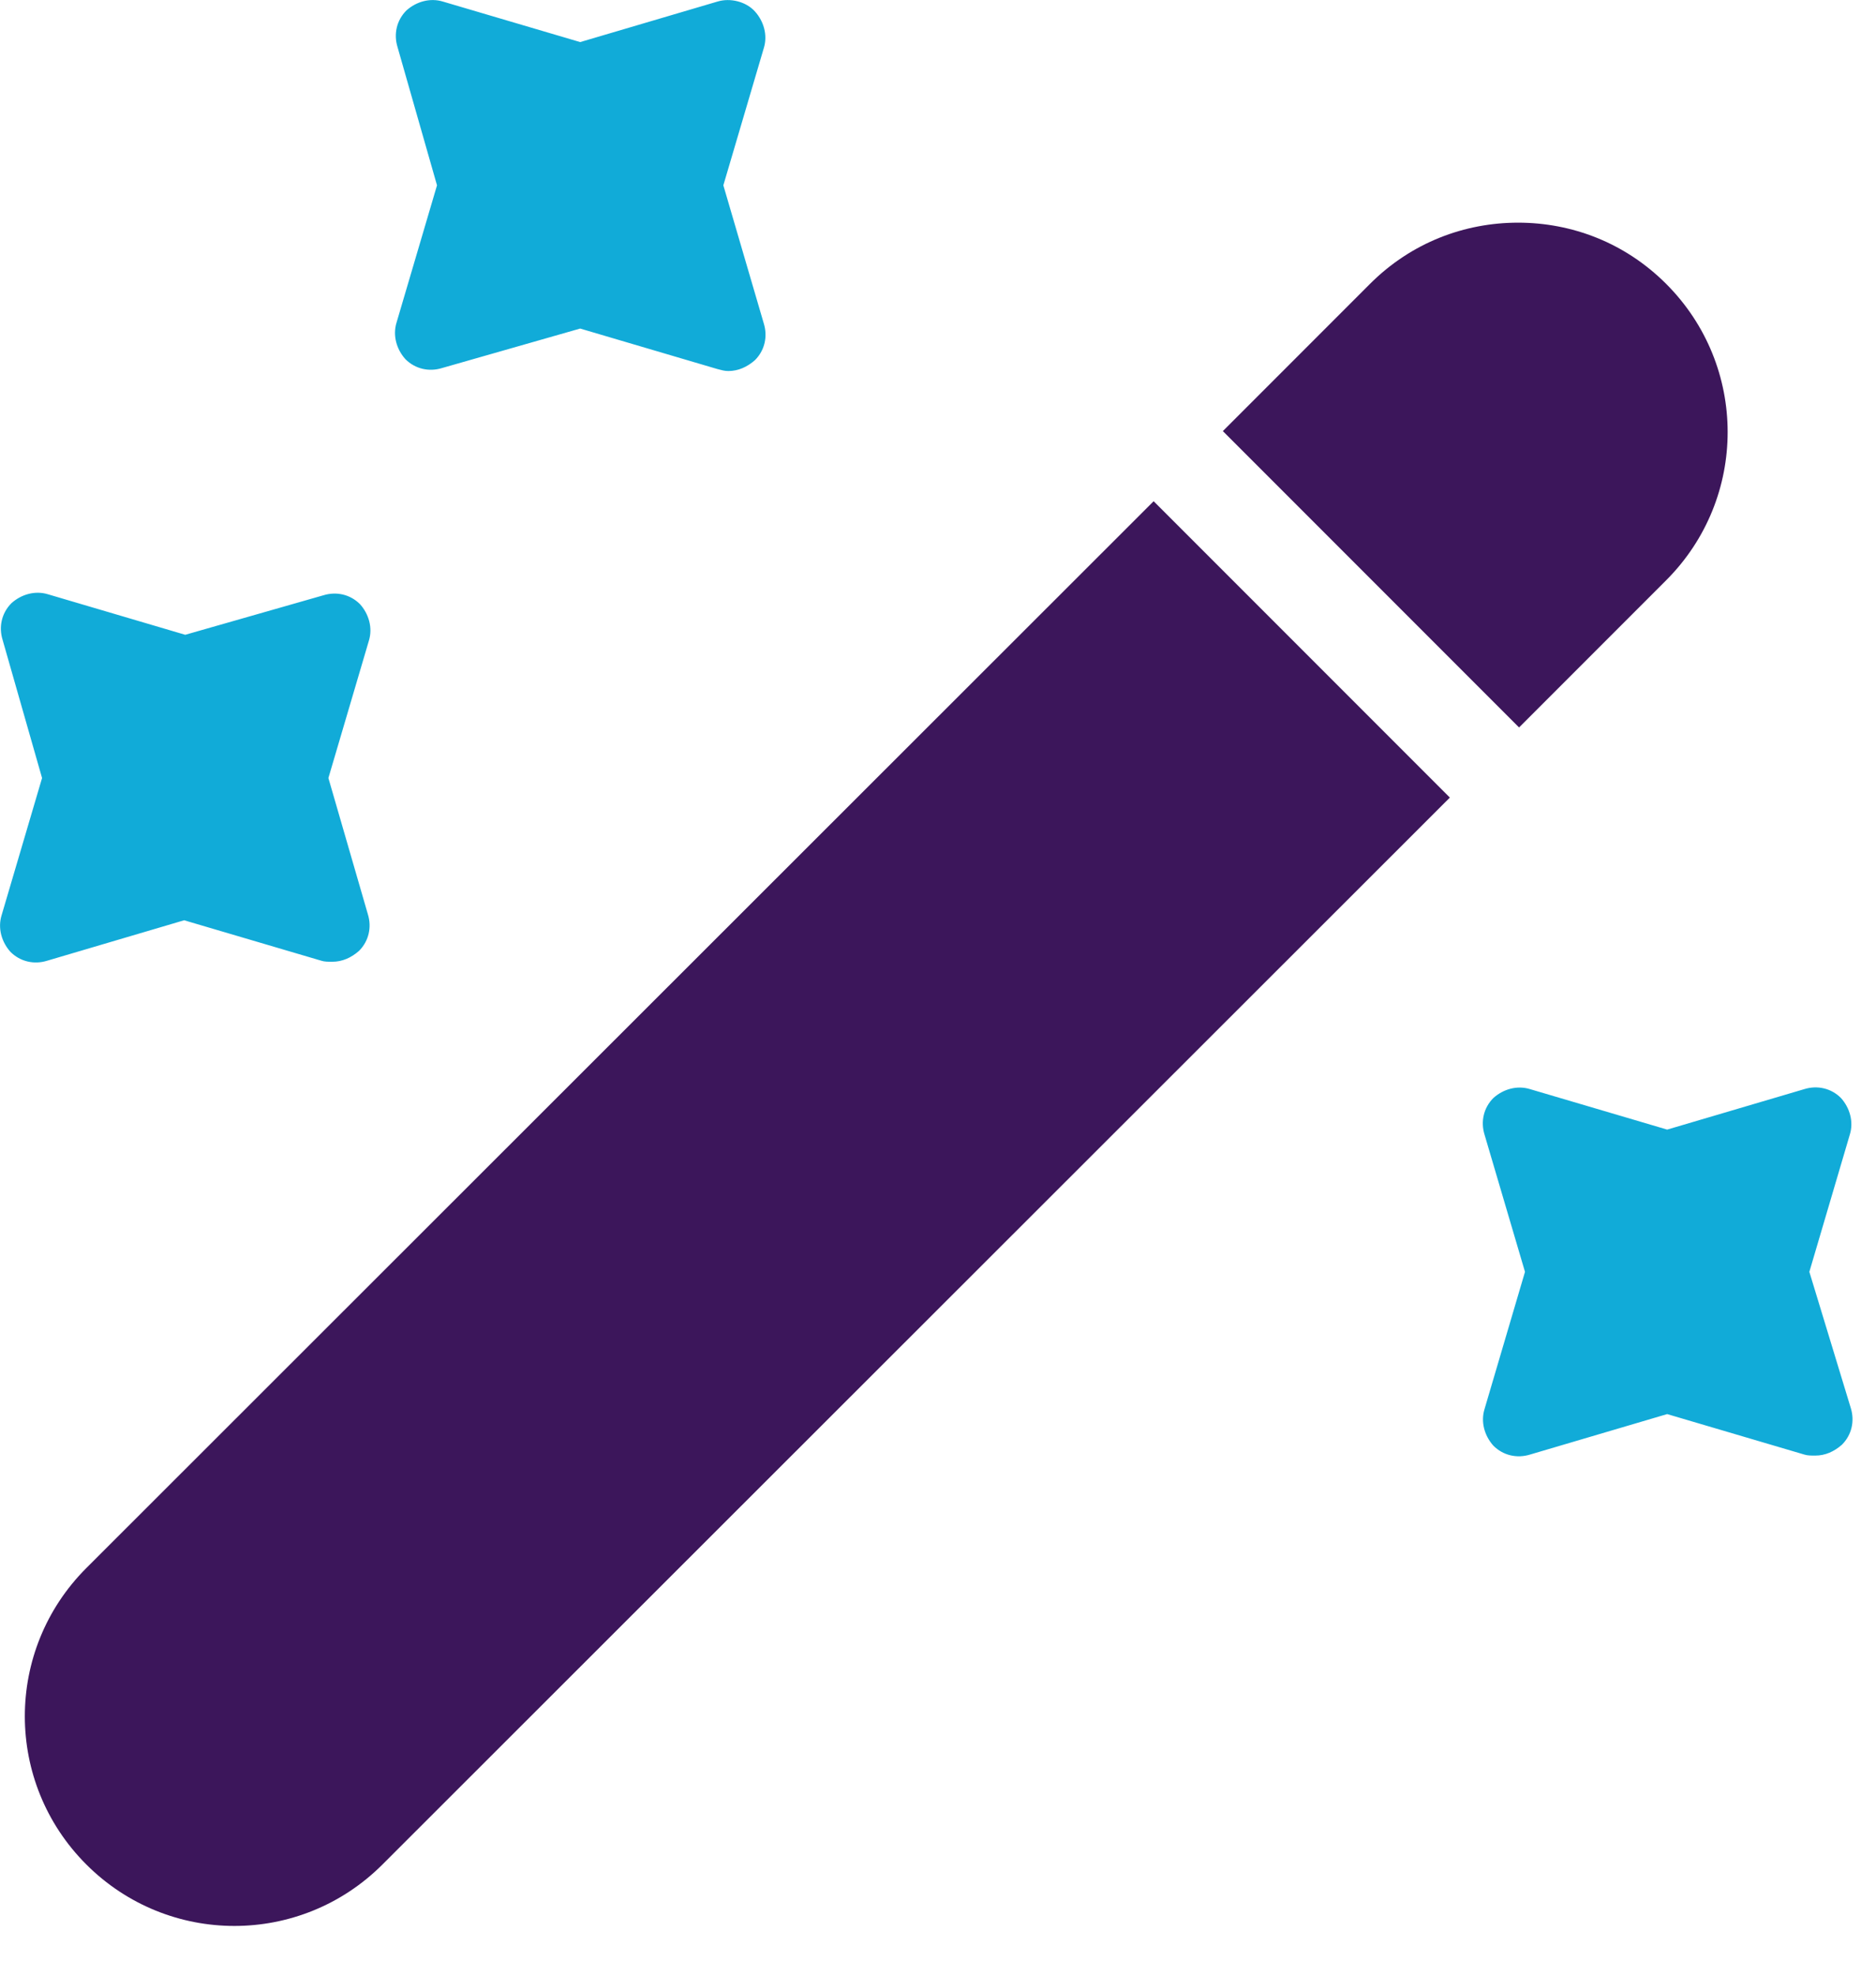
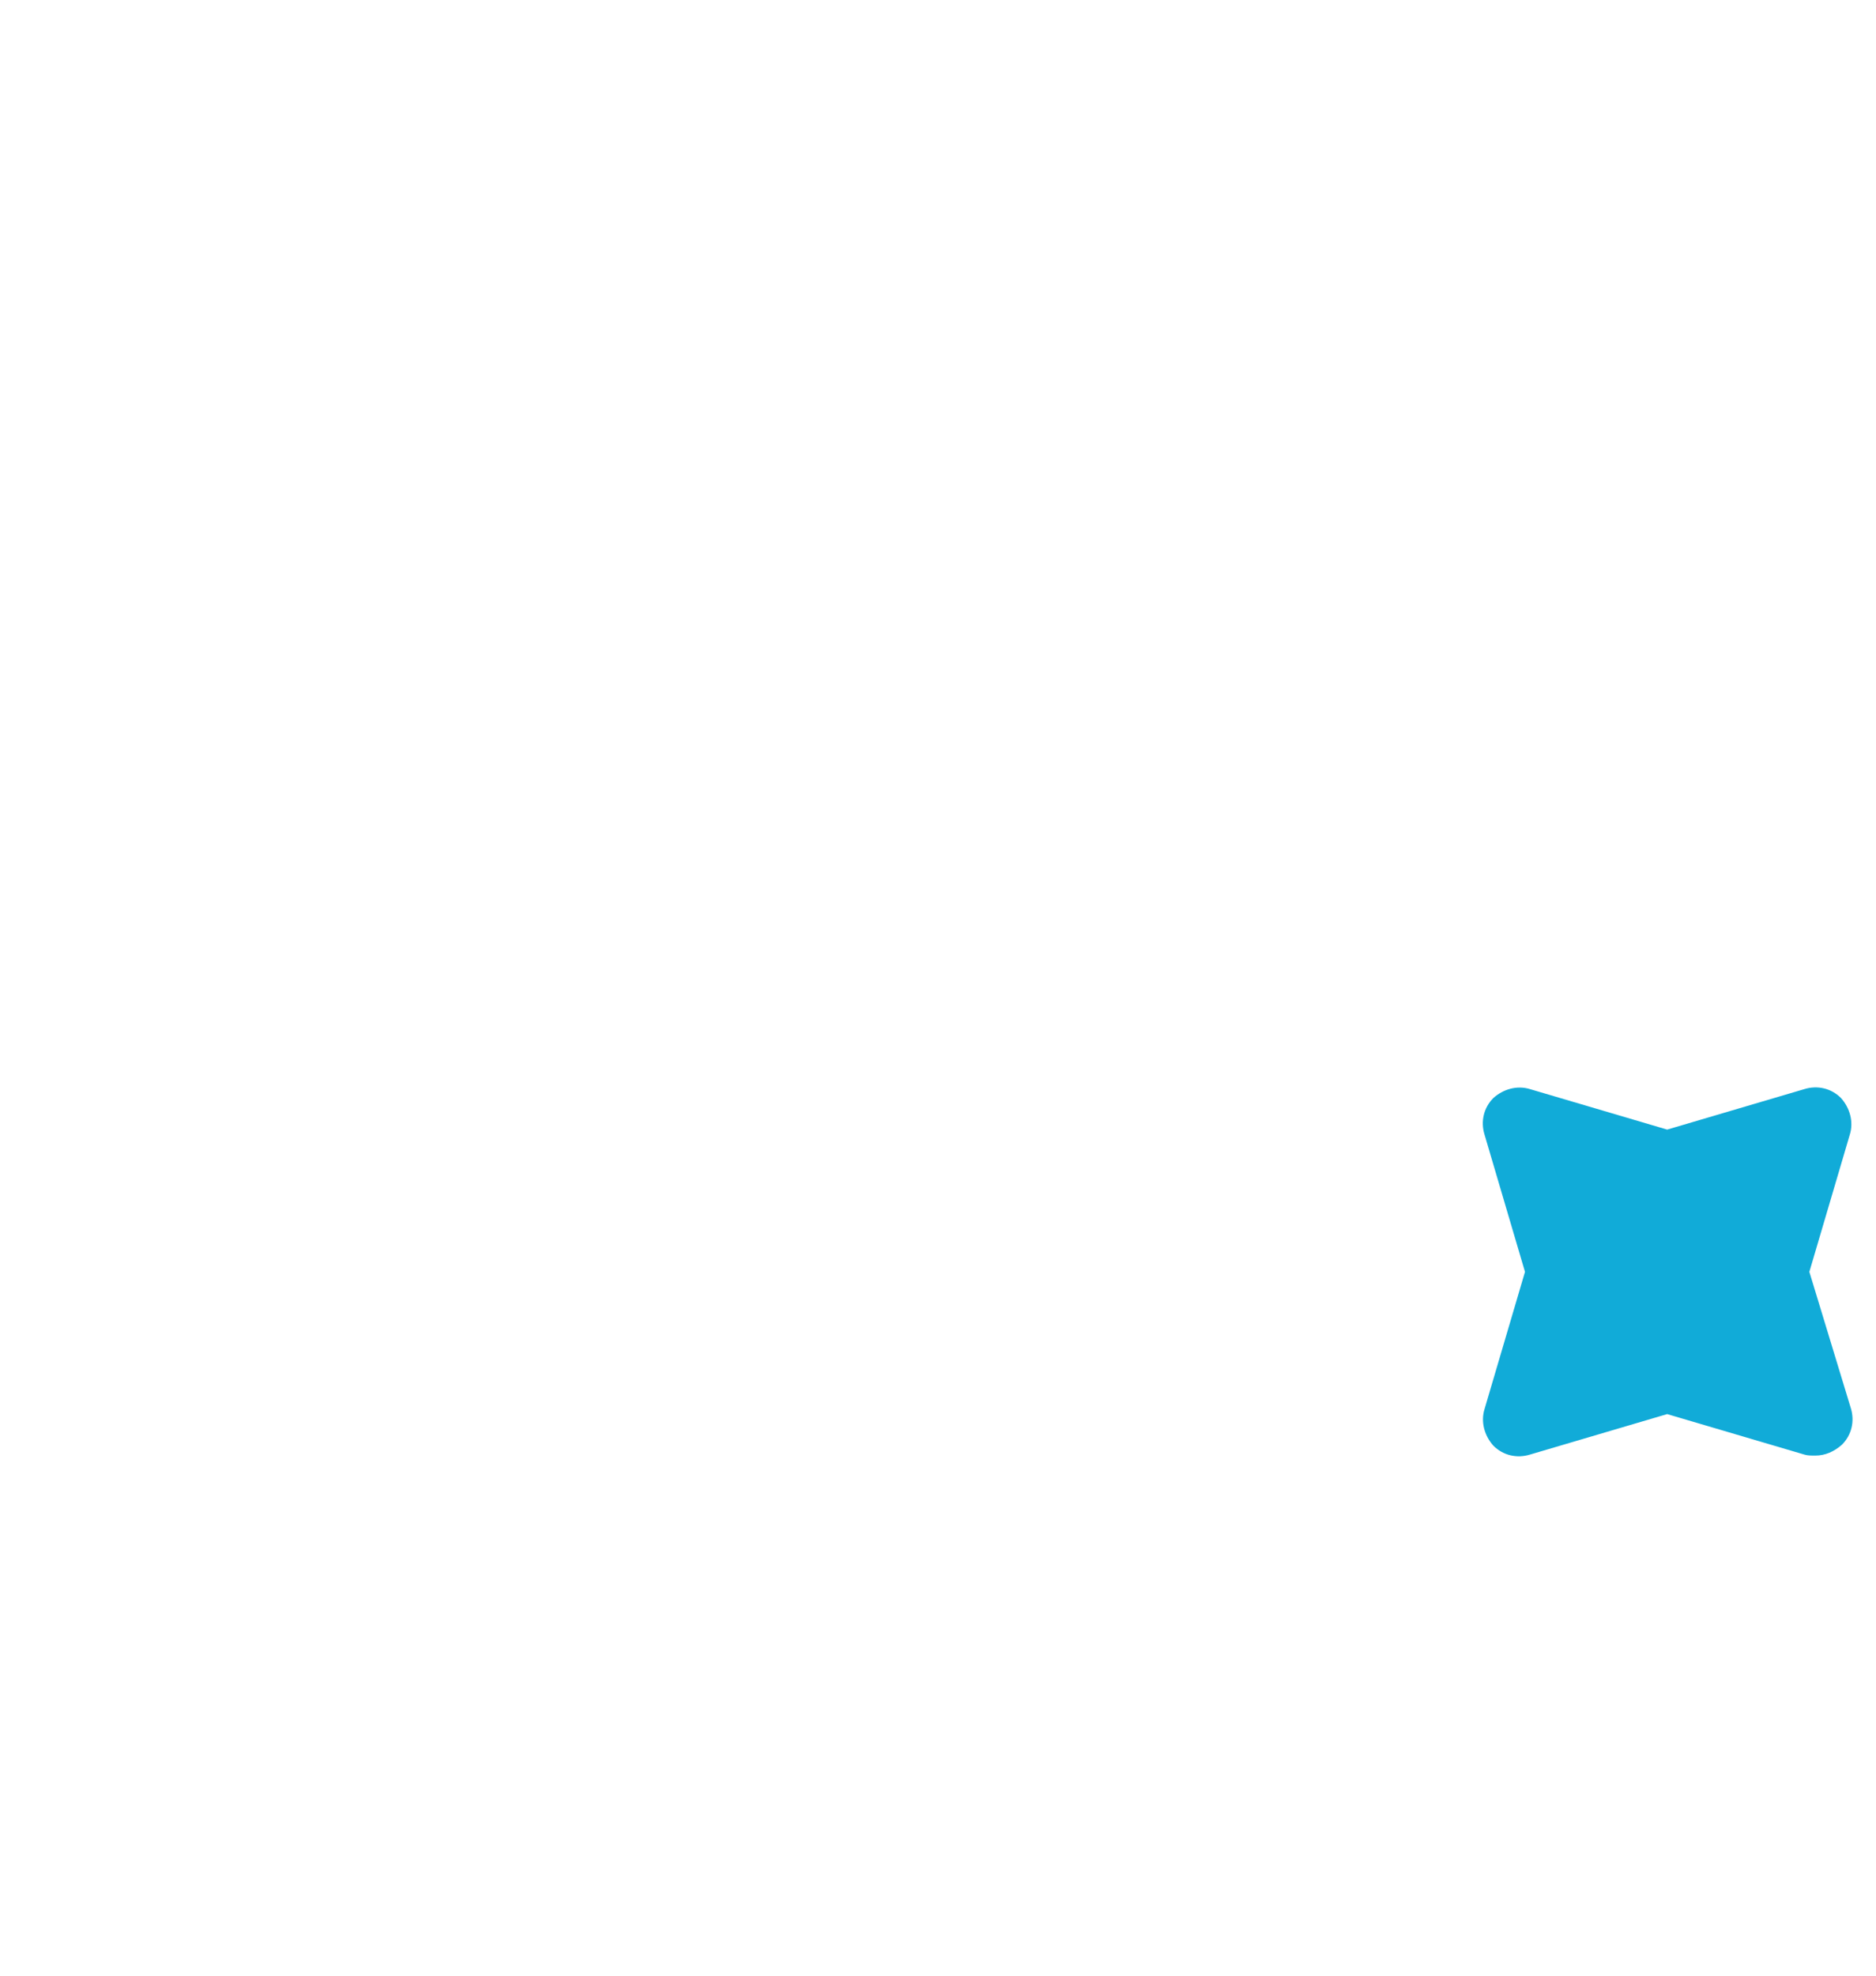
<svg xmlns="http://www.w3.org/2000/svg" width="19" height="20" viewBox="0 0 19 20" fill="none">
  <g id="icon-build-deal">
-     <path id="Vector" d="M16.875 5.874L15.385 7.364L12.385 4.364L13.875 2.874C14.295 2.454 14.835 2.254 15.375 2.254C15.915 2.254 16.455 2.454 16.875 2.874C17.705 3.704 17.705 5.044 16.875 5.874Z" fill="#3C165B" />
-     <path id="Vector_2" d="M14.684 8.074L3.874 18.874C3.044 19.704 1.704 19.704 0.874 18.874C0.044 18.044 0.044 16.704 0.874 15.874L11.684 5.074L14.684 8.074Z" fill="#3C165B" />
-     <path id="Vector_3" d="M7.326 1.876L7.736 0.486C7.776 0.356 7.736 0.216 7.646 0.116C7.556 0.016 7.396 -0.024 7.266 0.016L5.876 0.426L4.486 0.016C4.356 -0.024 4.216 0.016 4.116 0.106C4.016 0.206 3.986 0.346 4.026 0.476L4.426 1.876L4.016 3.266C3.976 3.396 4.016 3.536 4.106 3.636C4.206 3.736 4.346 3.766 4.476 3.726L5.876 3.326L7.266 3.736C7.306 3.746 7.336 3.756 7.376 3.756C7.476 3.756 7.566 3.716 7.646 3.646C7.746 3.546 7.776 3.406 7.736 3.276L7.326 1.876Z" fill="#11ABD8" />
-     <path id="Vector_4" d="M3.326 7.876L3.736 6.486C3.776 6.356 3.736 6.216 3.646 6.116C3.546 6.016 3.406 5.986 3.276 6.026L1.876 6.426L0.486 6.016C0.356 5.976 0.216 6.016 0.116 6.106C0.016 6.206 -0.014 6.346 0.026 6.476L0.426 7.876L0.016 9.266C-0.024 9.396 0.016 9.536 0.106 9.636C0.206 9.736 0.346 9.766 0.476 9.726L1.865 9.316L3.256 9.726C3.286 9.736 3.326 9.736 3.365 9.736C3.466 9.736 3.556 9.696 3.636 9.626C3.736 9.526 3.766 9.386 3.726 9.256L3.326 7.876Z" fill="#11ABD8" />
    <path id="Vector_5" d="M18.325 12.875L18.735 11.485C18.775 11.355 18.735 11.215 18.645 11.115C18.545 11.015 18.405 10.985 18.275 11.025L16.885 11.435L15.495 11.025C15.365 10.985 15.225 11.025 15.125 11.115C15.025 11.215 14.995 11.355 15.035 11.485L15.445 12.875L15.035 14.265C14.995 14.395 15.035 14.535 15.125 14.635C15.225 14.735 15.365 14.765 15.495 14.725L16.885 14.315L18.275 14.725C18.305 14.735 18.345 14.735 18.385 14.735C18.485 14.735 18.575 14.695 18.655 14.625C18.755 14.525 18.785 14.385 18.745 14.255L18.325 12.875Z" fill="#11ABD8" />
  </g>
</svg>